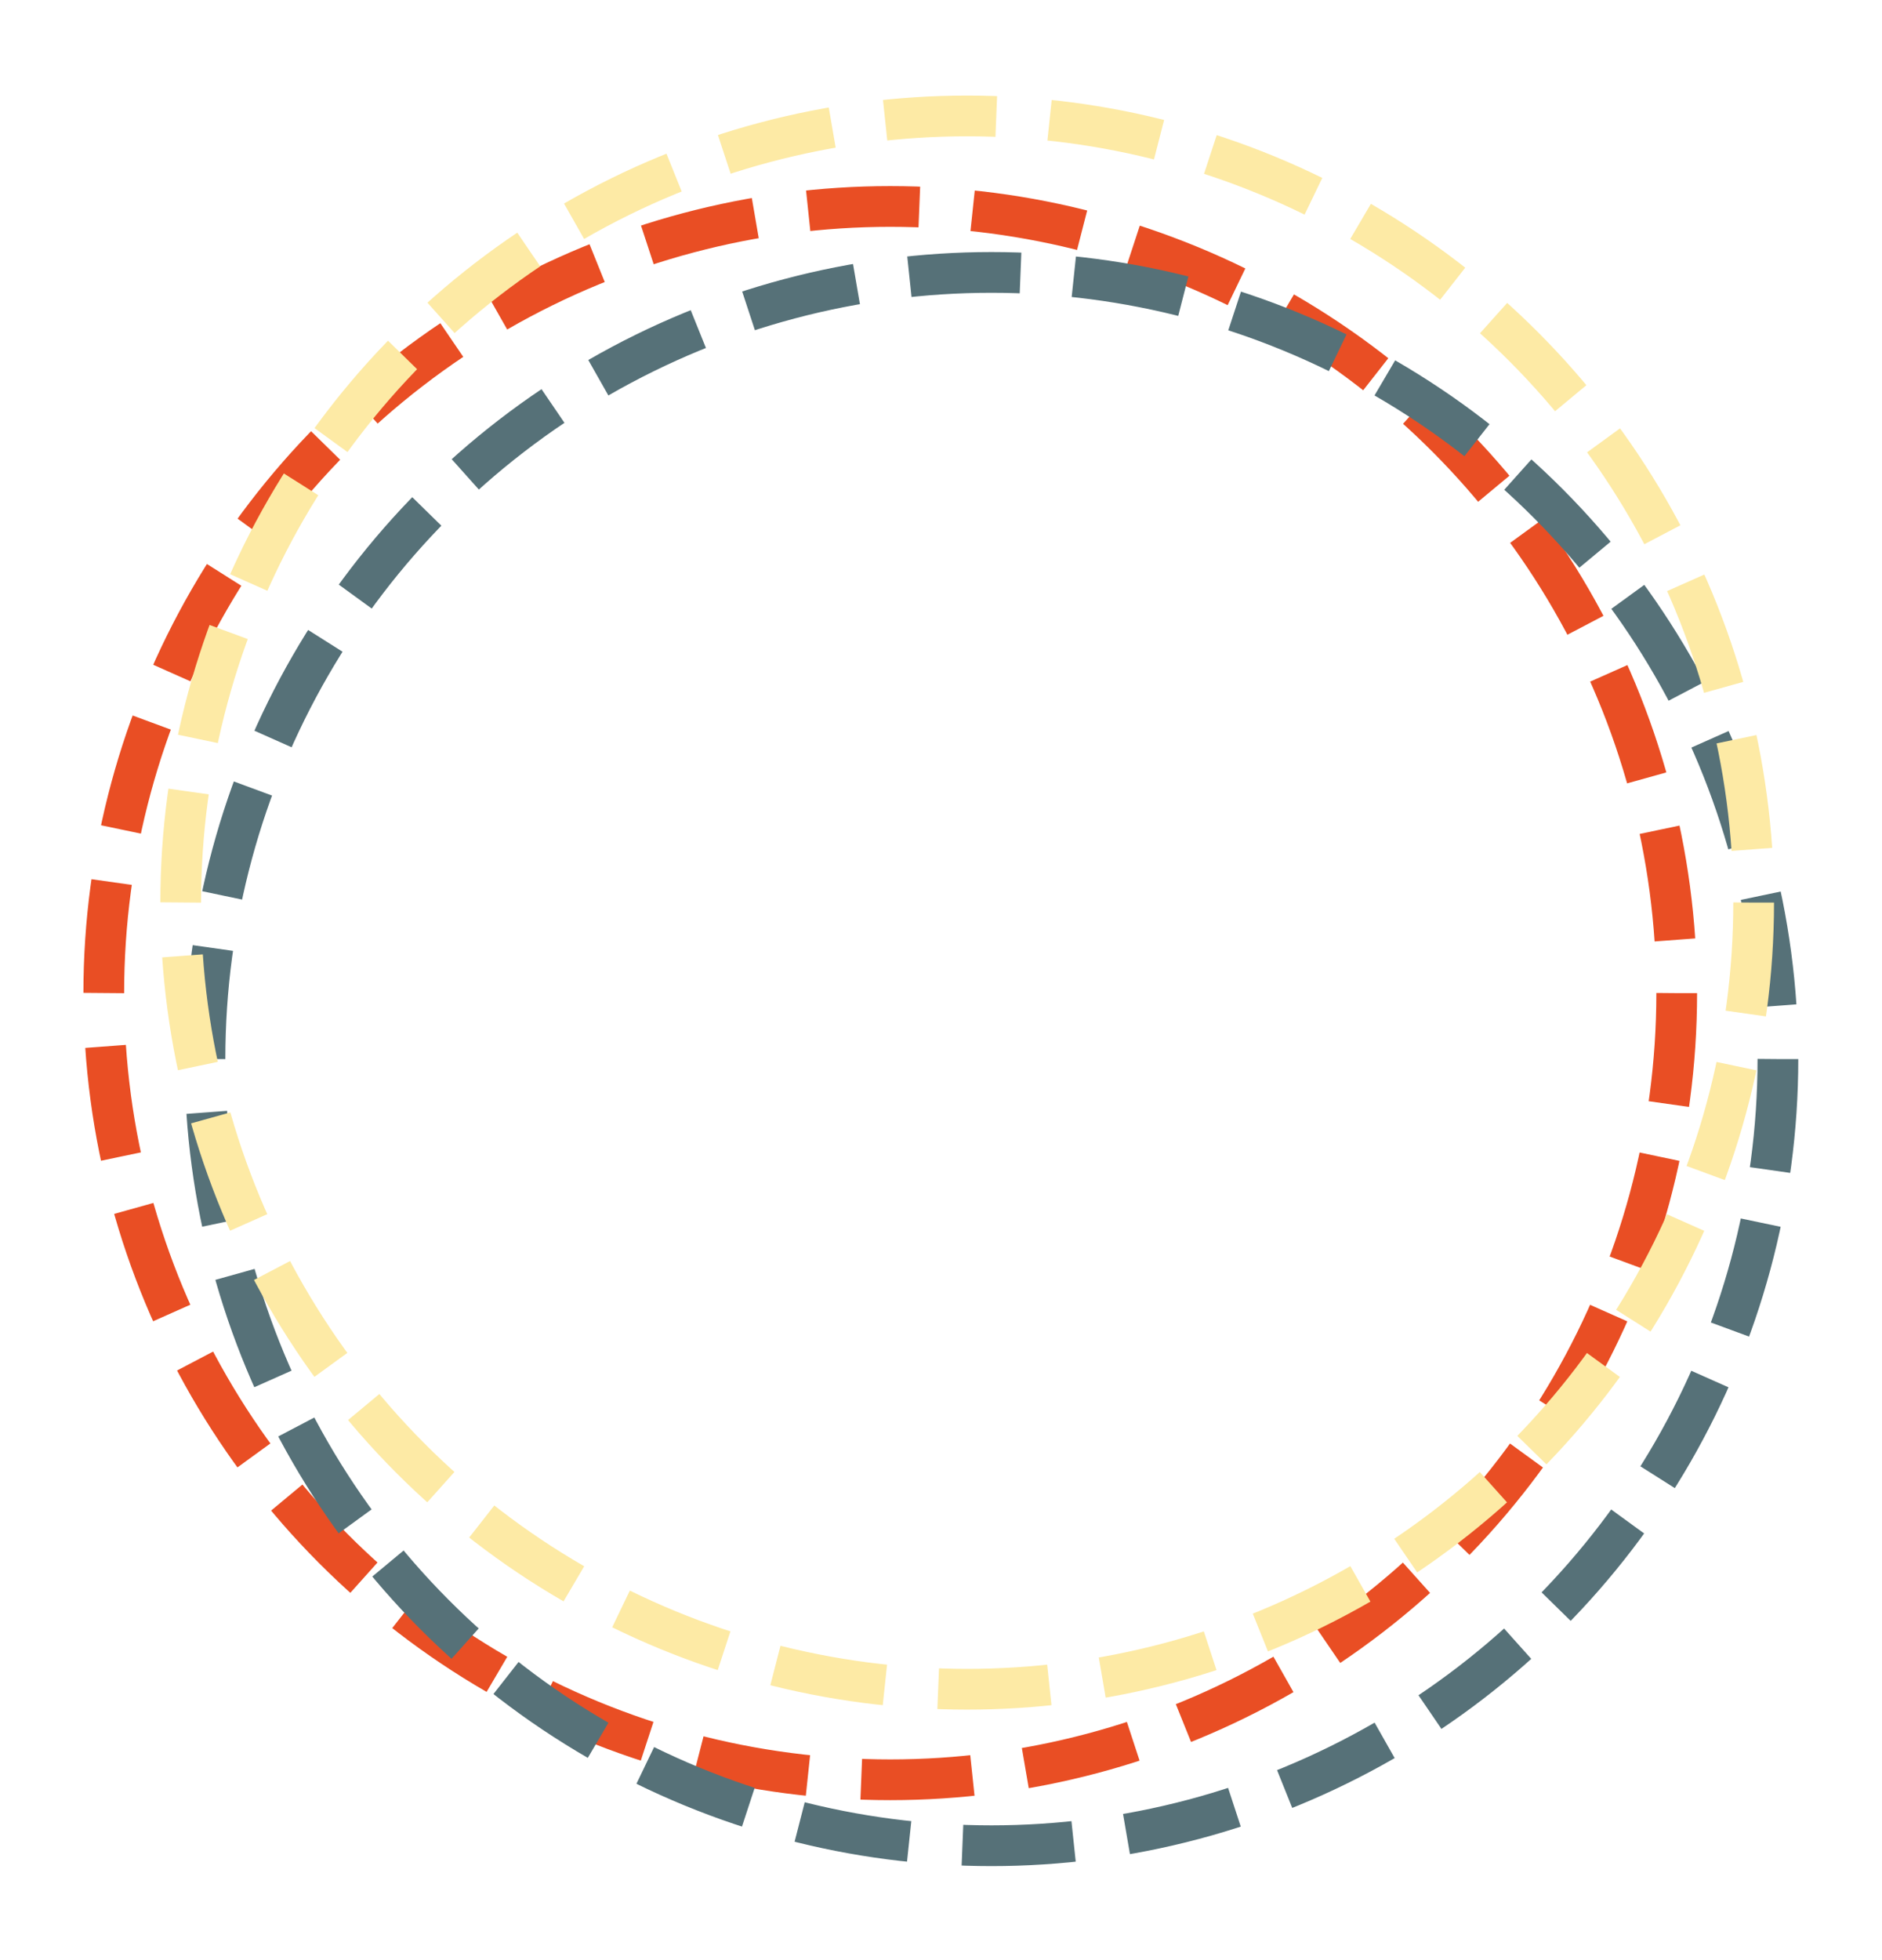
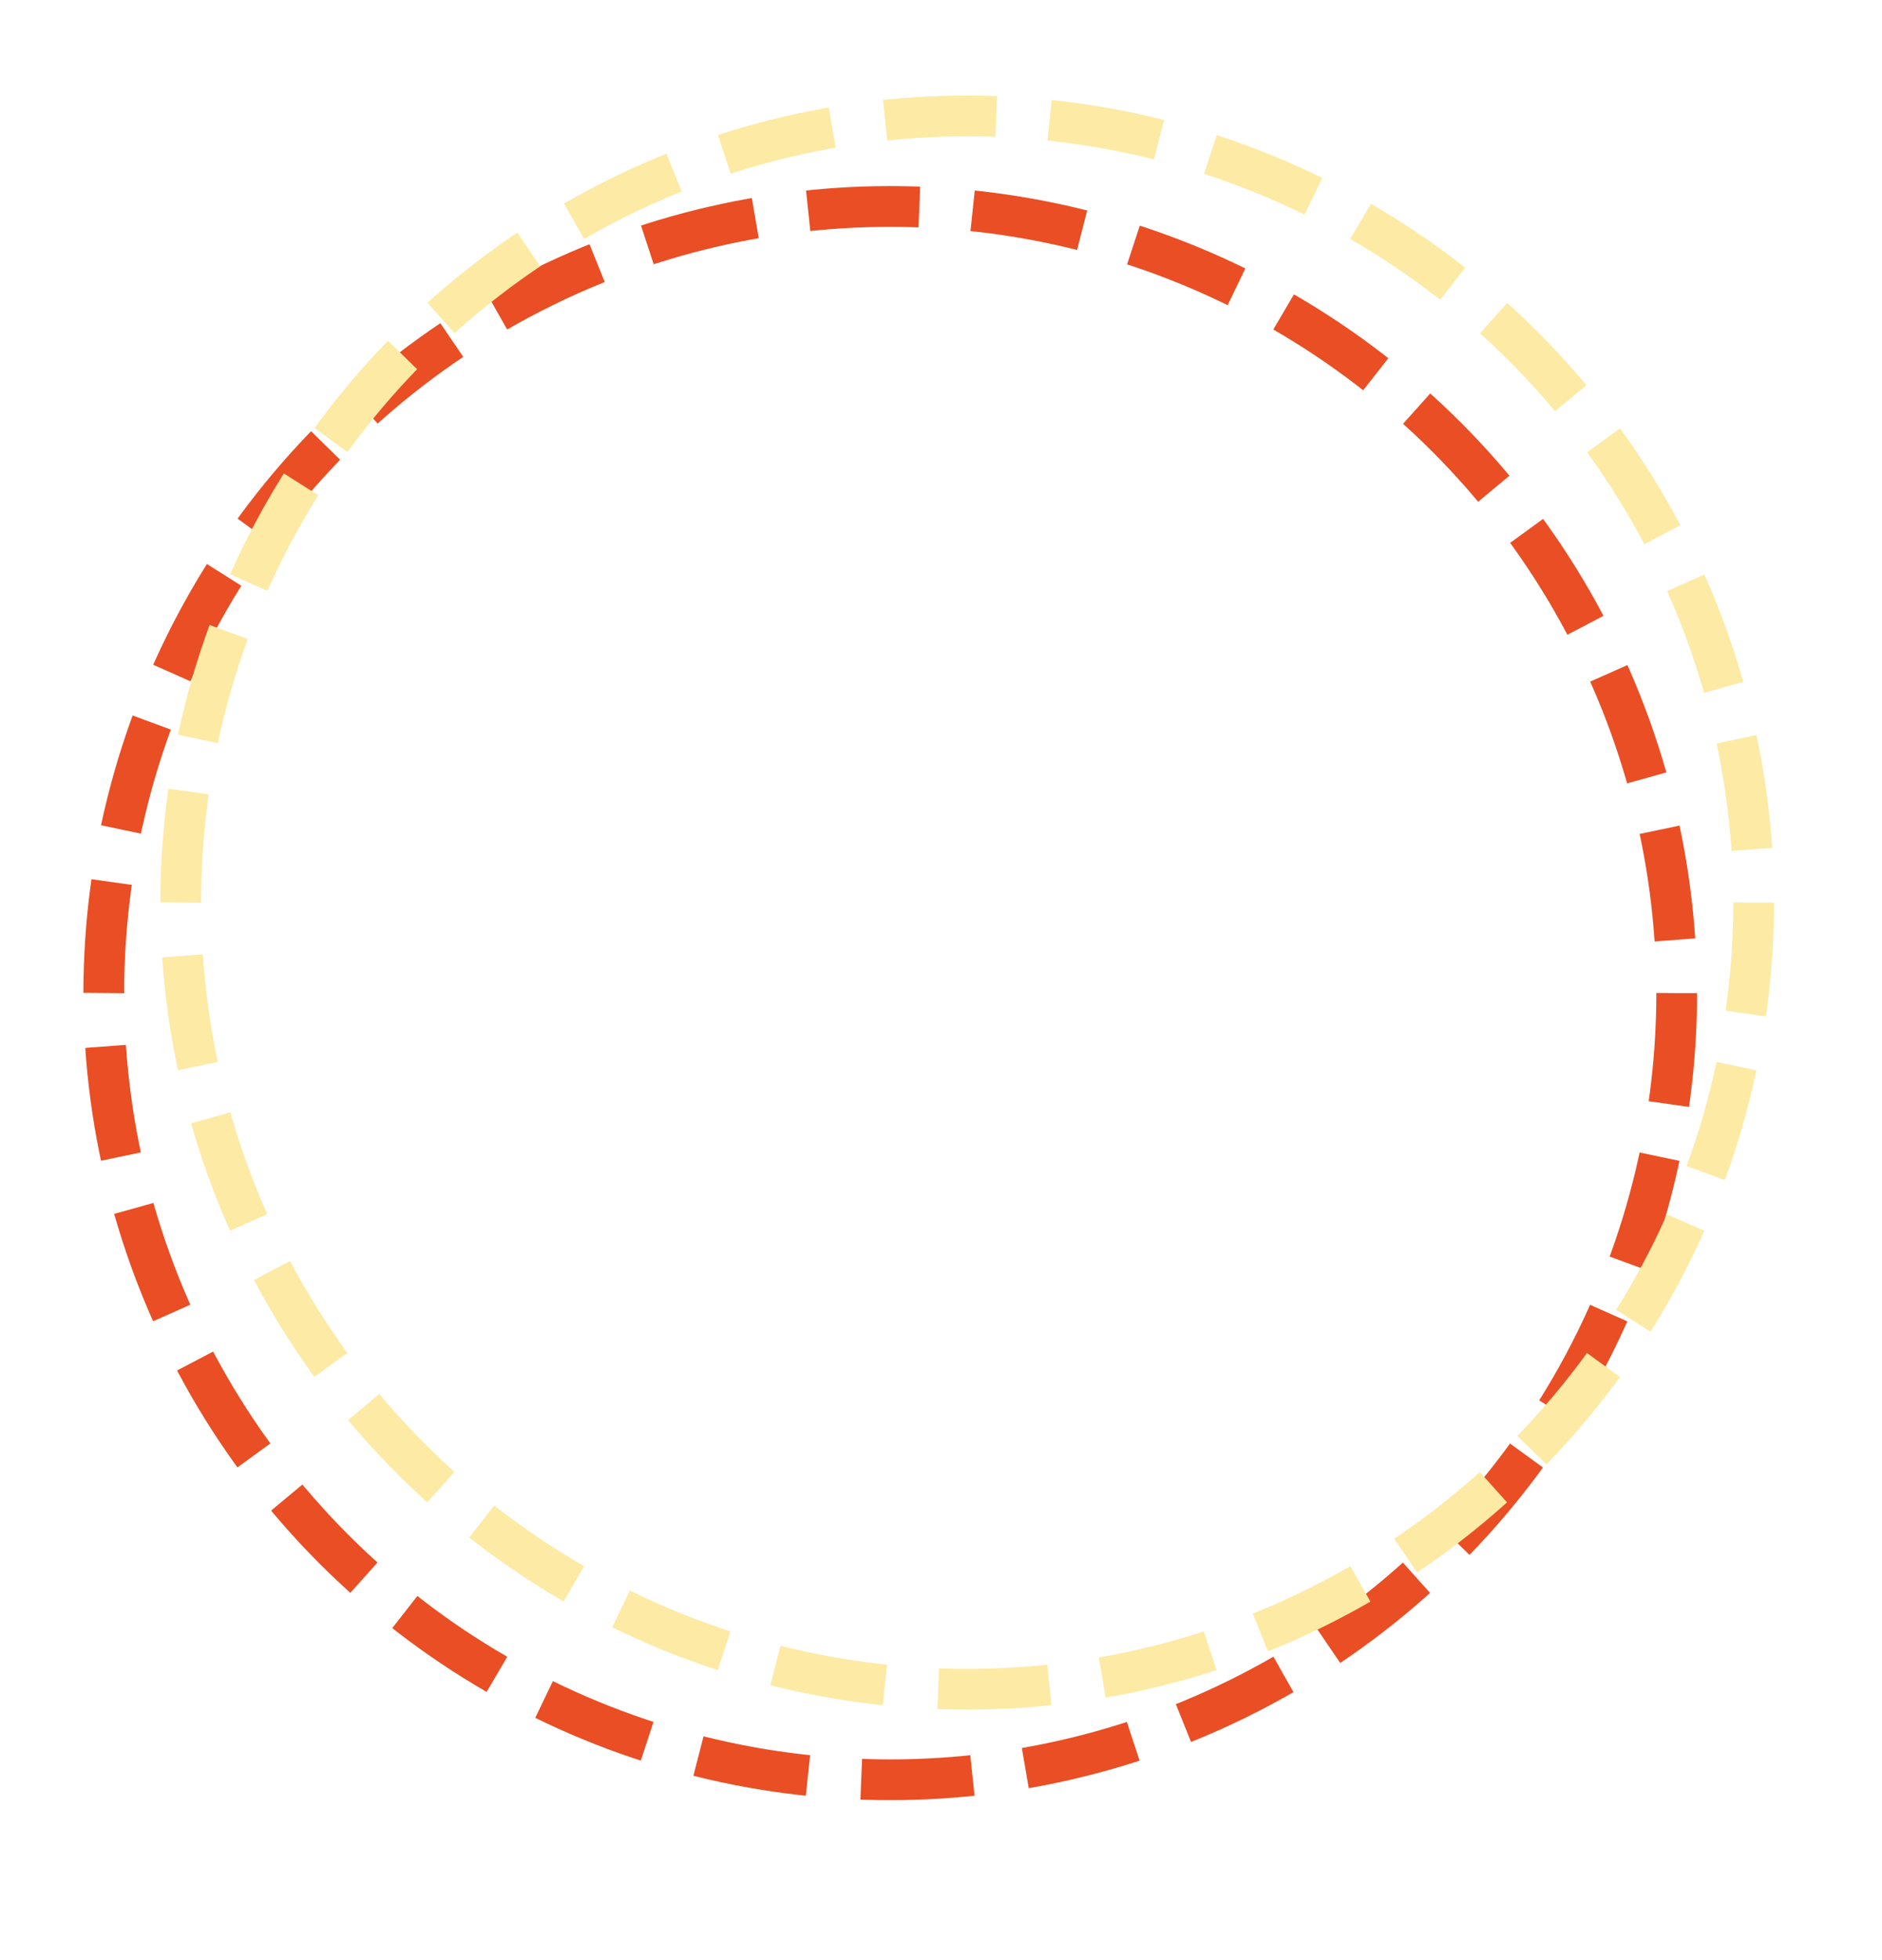
<svg xmlns="http://www.w3.org/2000/svg" version="1.1" id="Capa_1" x="0px" y="0px" viewBox="0 0 415.85 432.93" style="enable-background:new 0 0 415.85 432.93;" xml:space="preserve">
  <style type="text/css">
	.st0{fill:none;stroke:#E94E24;stroke-width:9;stroke-miterlimit:10;stroke-dasharray:24.593,11.805;}
	.st1{fill:none;stroke:#567178;stroke-width:9;stroke-miterlimit:10;stroke-dasharray:24.593,11.805;}
	.st2{fill:none;stroke:#FDEAA5;stroke-width:9;stroke-miterlimit:10;stroke-dasharray:24.593,11.805;}
</style>
  <g>
    <circle class="st0" cx="196.71" cy="219.39" r="173.78" />
  </g>
  <g>
-     <circle class="st1" cx="219.07" cy="233.96" r="173.78" />
-   </g>
+     </g>
  <g>
    <circle class="st2" cx="213.71" cy="199.39" r="173.78" />
  </g>
</svg>